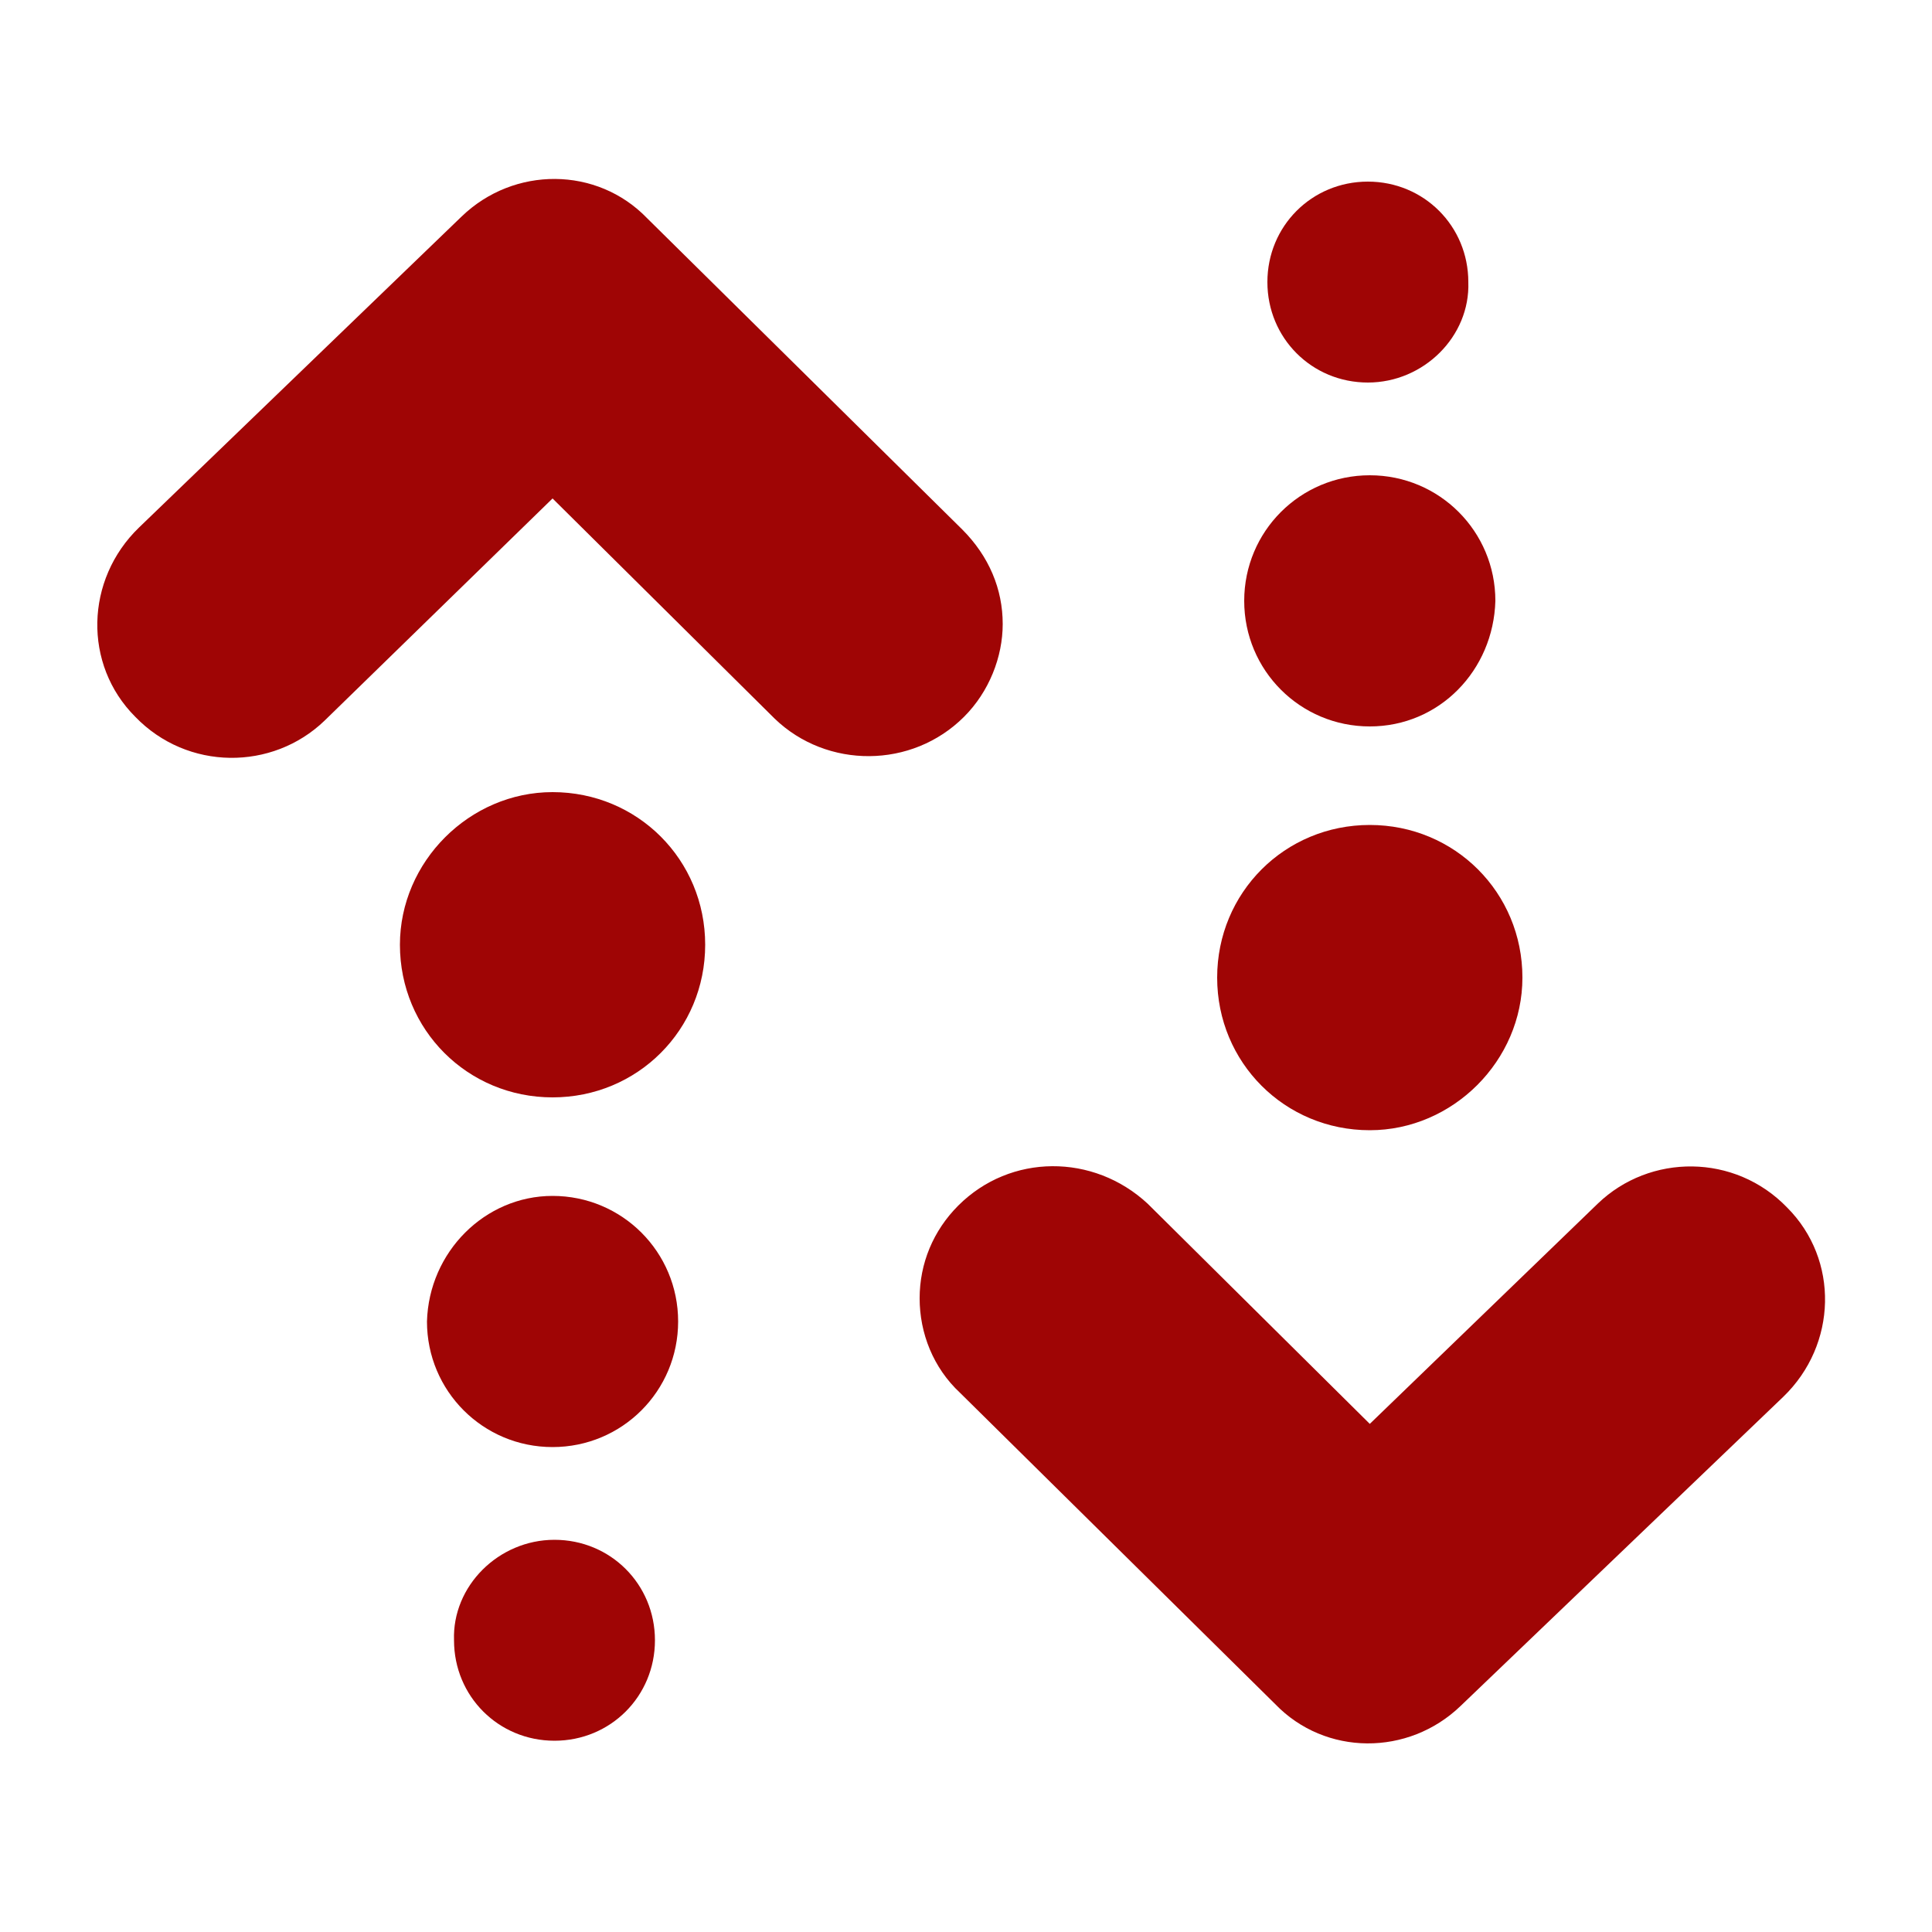
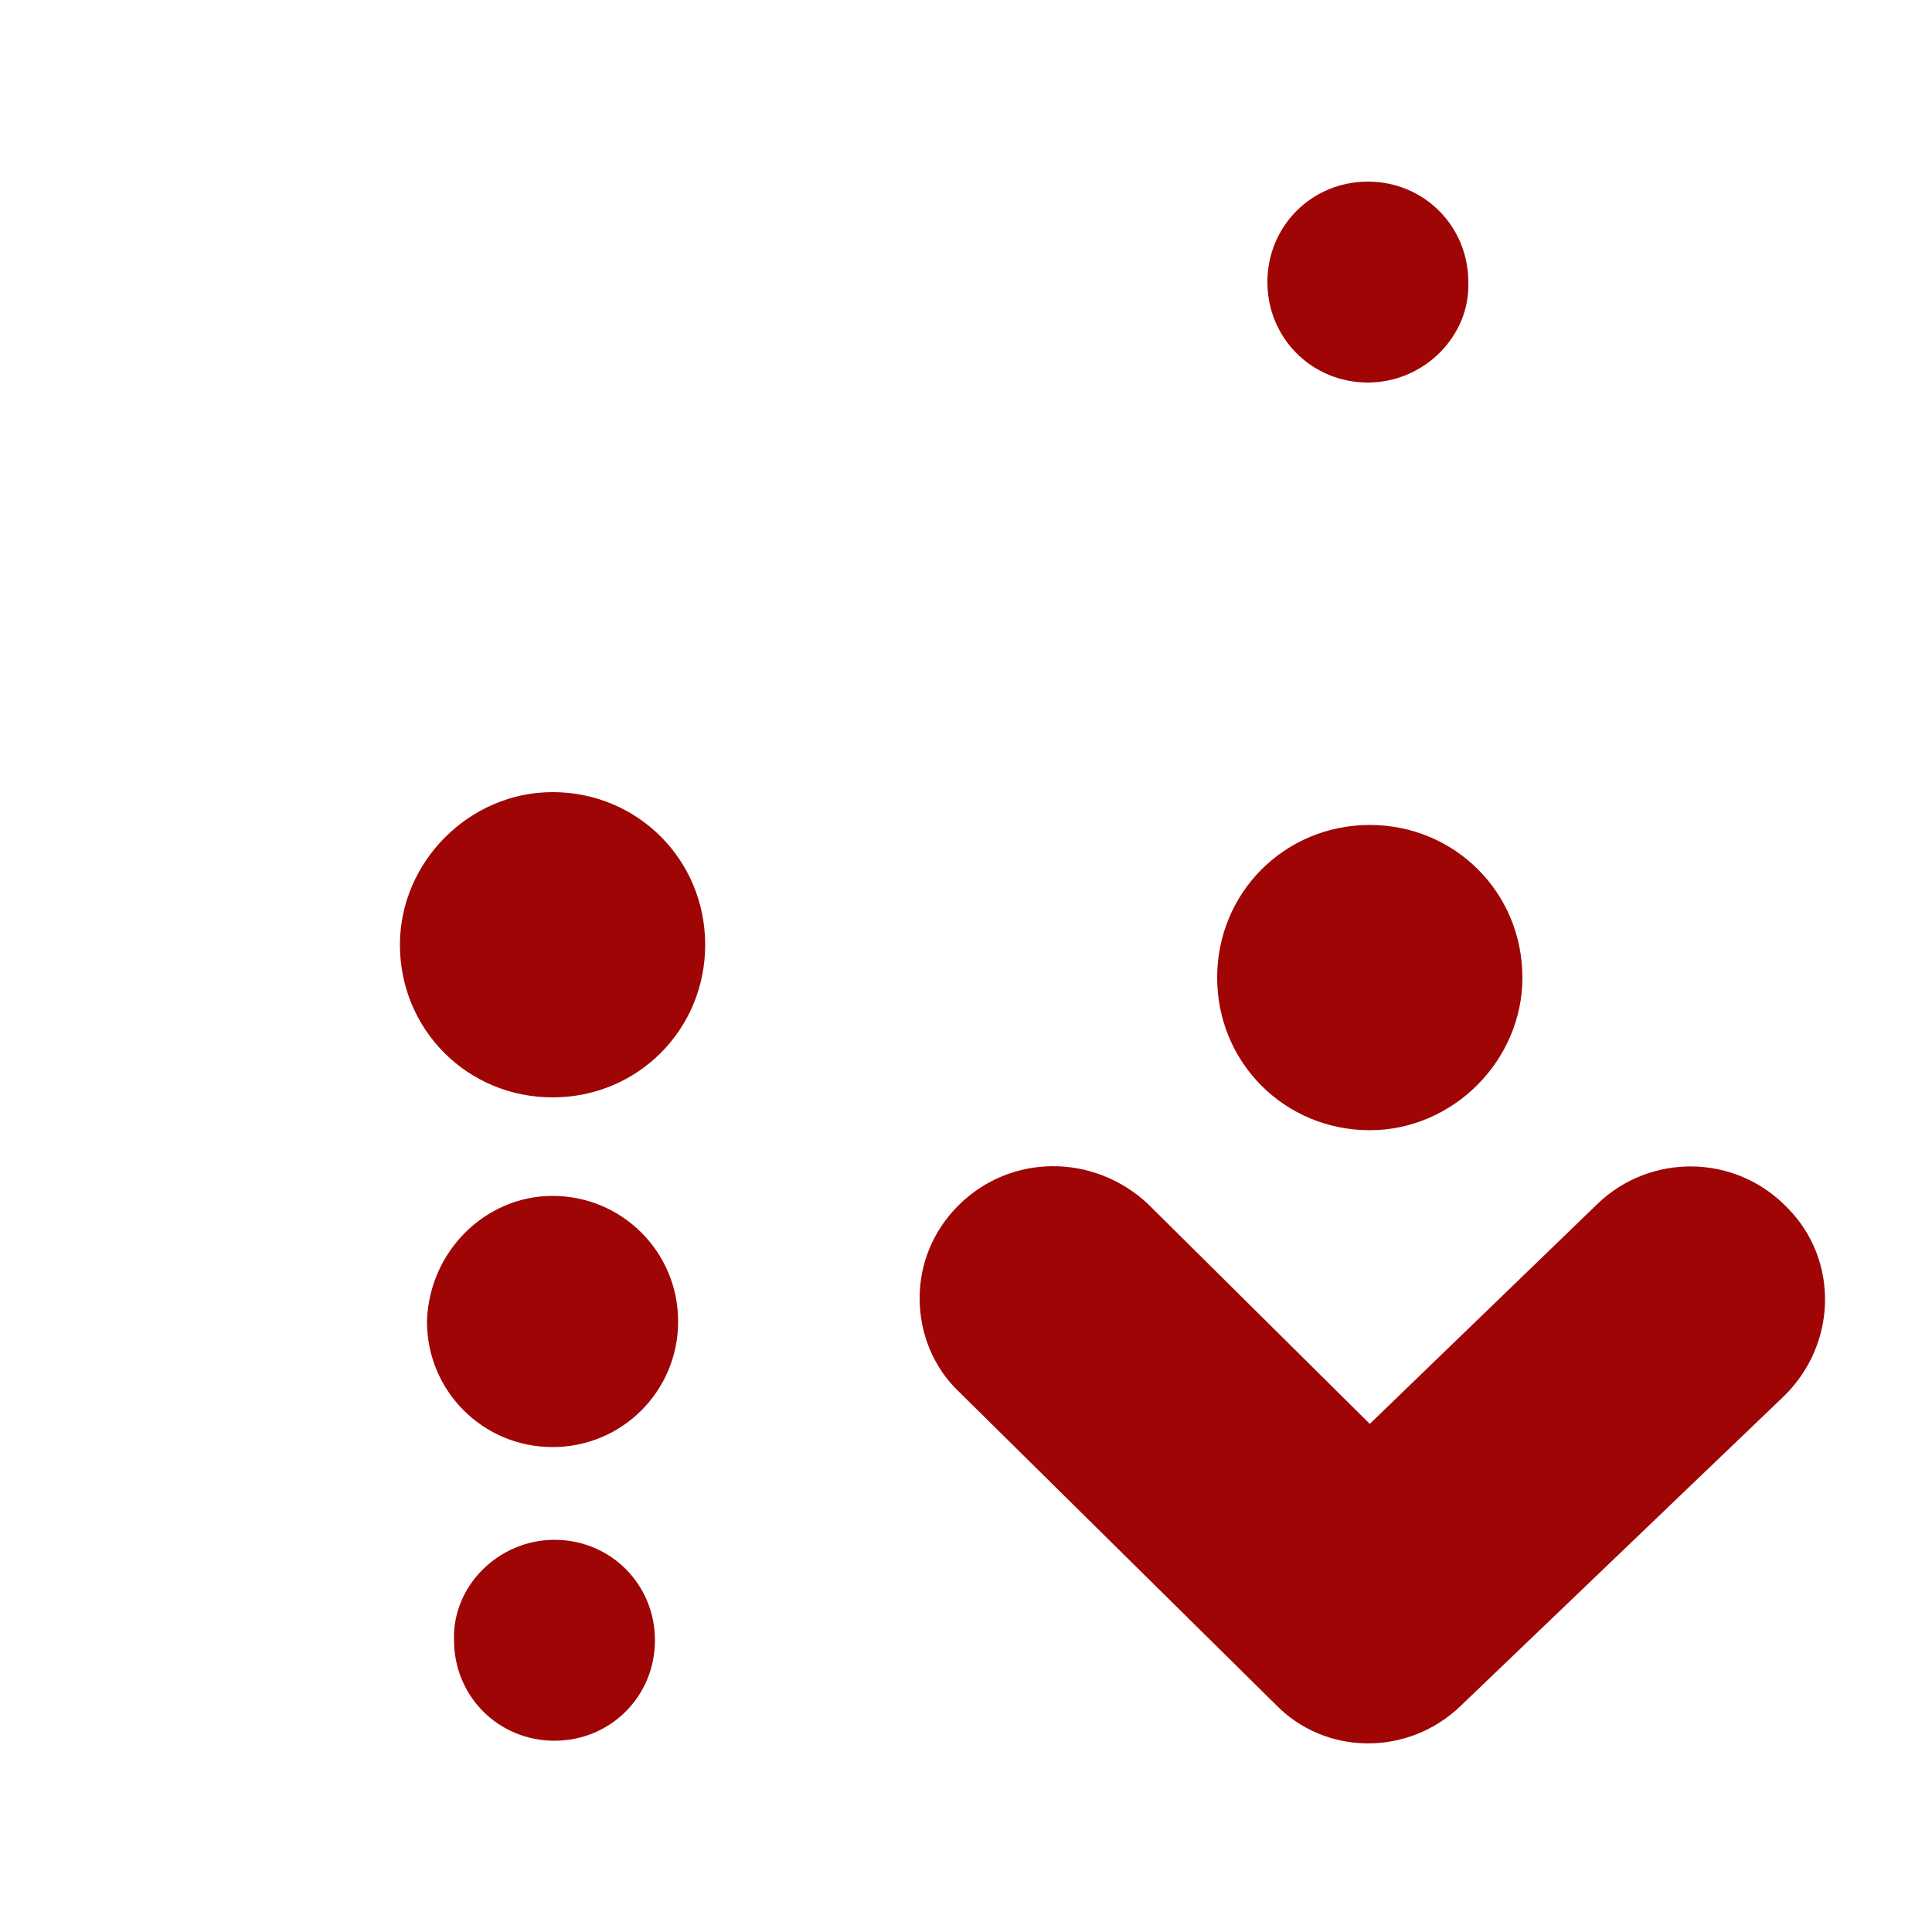
<svg xmlns="http://www.w3.org/2000/svg" height="100px" width="100px" fill="#9f0505" version="1.1" x="0px" y="0px" viewBox="0 0 100 100" enable-background="new 0 0 100 100" xml:space="preserve">
  <path d="M70.8,19.8c-2.9,0-5.2-2.3-5.2-5.2c0-2.9,2.3-5.2,5.2-5.2c2.9,0,5.2,2.3,5.2,5.2C76.1,17.4,73.7,19.8,70.8,19.8z" />
-   <path d="M70.9,37.6c-3.6,0-6.5-2.9-6.5-6.5c0-3.6,2.9-6.5,6.5-6.5c3.6,0,6.5,2.9,6.5,6.5C77.3,34.7,74.5,37.6,70.9,37.6z" />
  <path d="M70.9,58.5c-4.4,0-7.9-3.5-7.9-7.9c0-4.4,3.5-7.9,7.9-7.9c4.4,0,7.9,3.5,7.9,7.9C78.8,54.9,75.2,58.5,70.9,58.5z" />
  <path d="M47.6,67.2c0-1.8,0.7-3.5,2-4.8c2.7-2.7,7-2.7,9.8-0.1l11.5,11.4l11.8-11.4c2.7-2.6,7.1-2.6,9.8,0.2  c2.7,2.7,2.6,7.1-0.2,9.8L75.6,88.3c-2.7,2.6-7,2.6-9.6-0.1L49.7,72.1C48.3,70.8,47.6,69,47.6,67.2L47.6,67.2z" />
  <path d="M28.7,79.7c2.9,0,5.2,2.3,5.2,5.2c0,2.9-2.3,5.2-5.2,5.2c-2.9,0-5.2-2.3-5.2-5.2C23.4,82.1,25.8,79.7,28.7,79.7z" />
  <path d="M28.6,61.9c3.6,0,6.5,2.9,6.5,6.5c0,3.6-2.9,6.5-6.5,6.5c-3.6,0-6.5-2.9-6.5-6.5C22.2,64.8,25.1,61.9,28.6,61.9z" />
  <path d="M28.6,41c4.4,0,7.9,3.5,7.9,7.9c0,4.4-3.5,7.9-7.9,7.9c-4.4,0-7.9-3.5-7.9-7.9C20.7,44.6,24.3,41,28.6,41z" />
-   <path d="M51.9,32.3c0,1.7-0.7,3.5-2,4.8c-2.7,2.7-7.1,2.7-9.8,0.1L28.6,25.8L16.8,37.3c-2.7,2.6-7.1,2.6-9.8-0.2  c-2.7-2.7-2.6-7.1,0.2-9.8l16.7-16.1c2.7-2.6,7-2.6,9.6,0.1l16.3,16.1C51.2,28.8,51.9,30.5,51.9,32.3L51.9,32.3z" />
</svg>